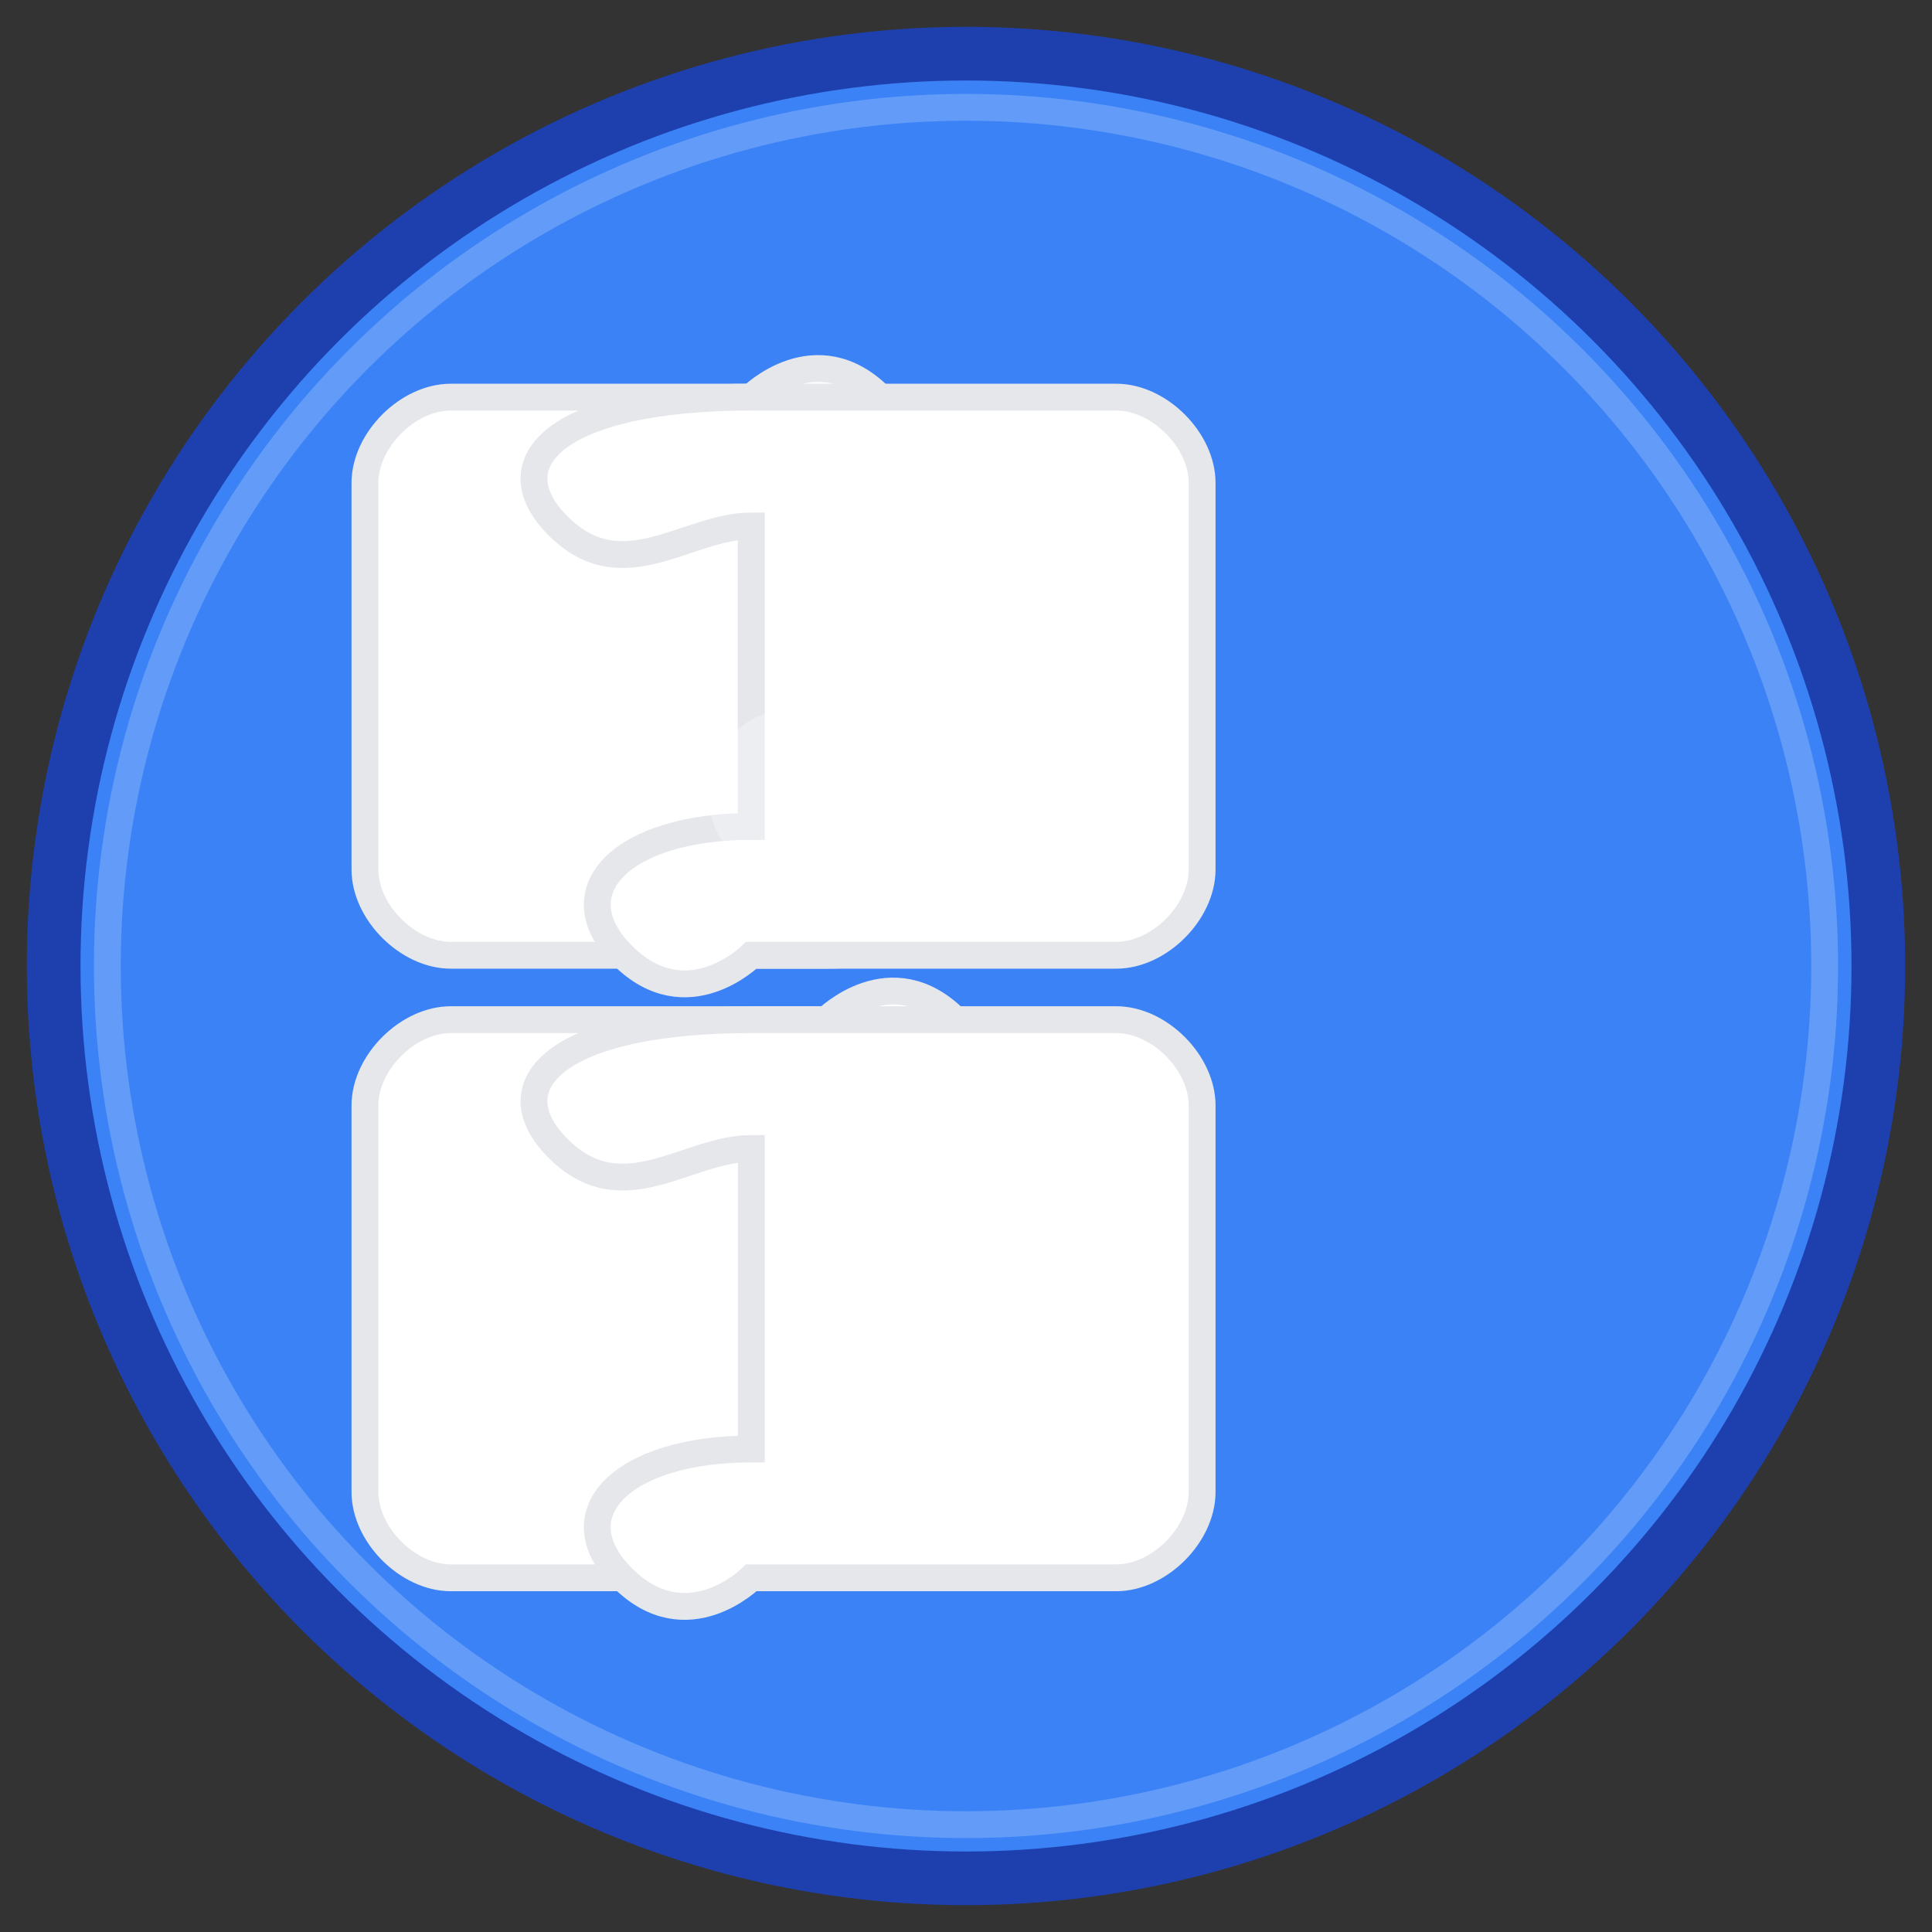
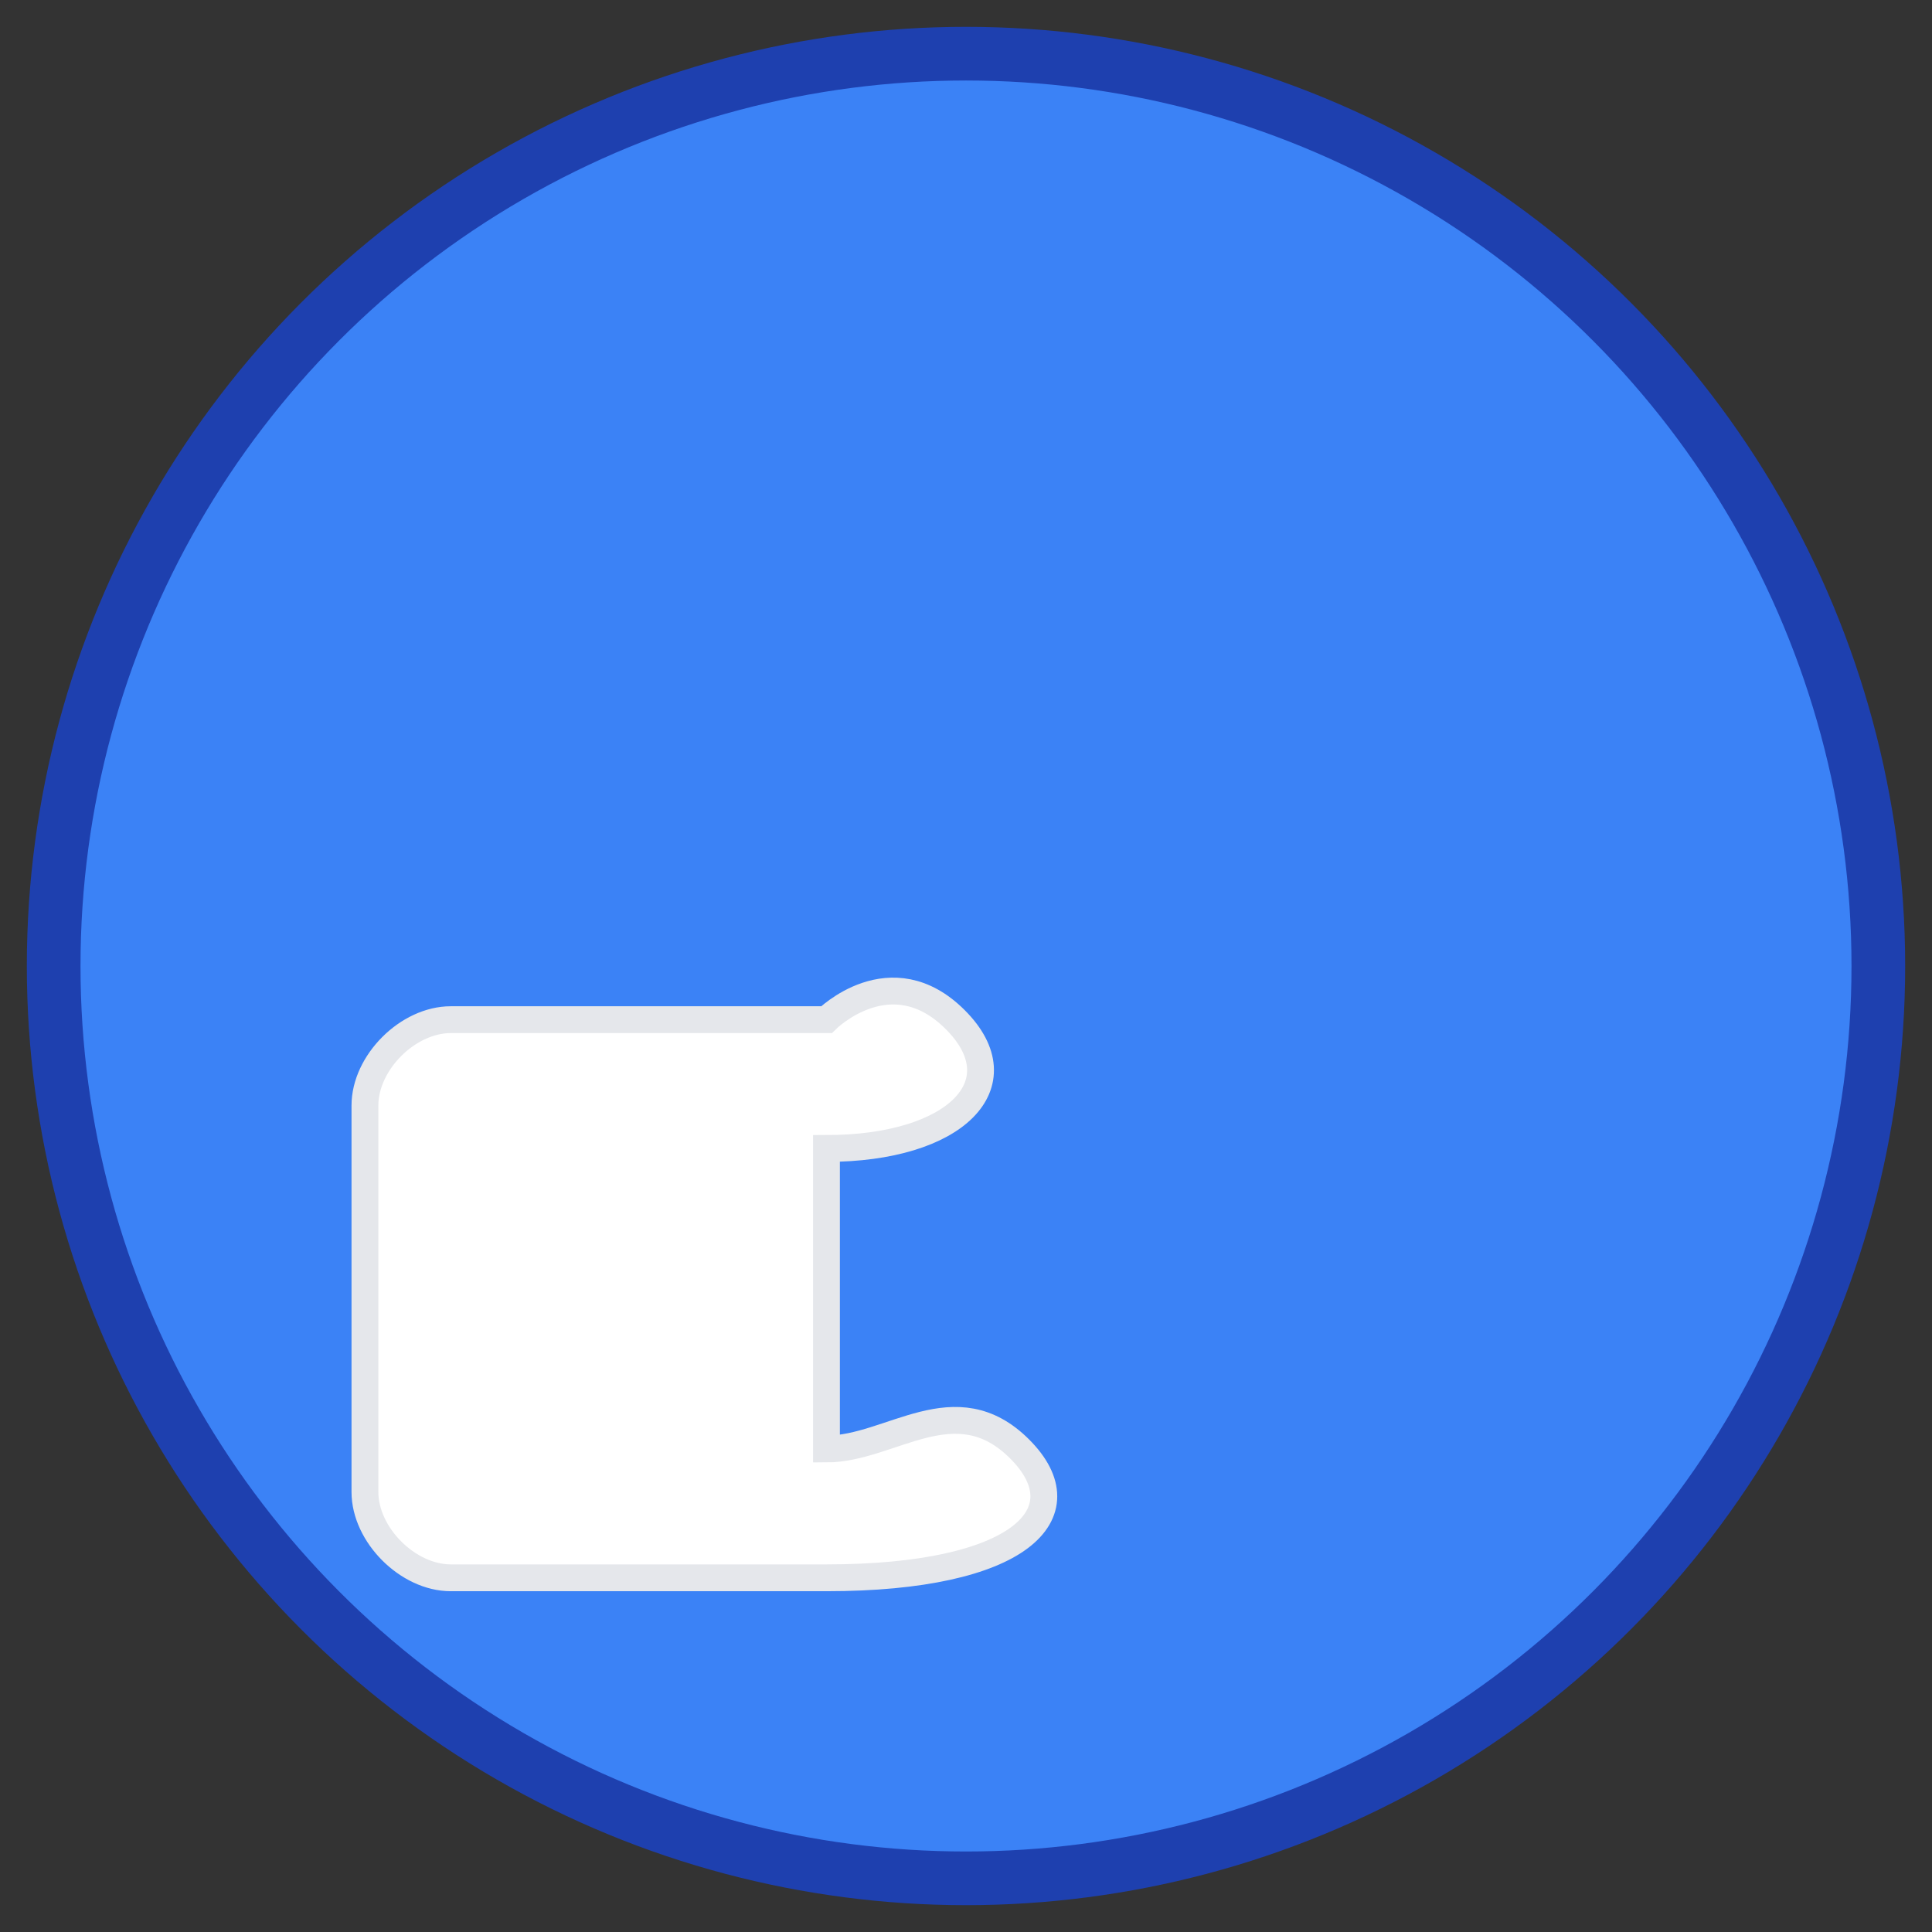
<svg xmlns="http://www.w3.org/2000/svg" width="180" height="180" viewBox="0 0 180 180" fill="none">
  <rect x="0" y="0" width="180" height="180" fill="#333333" stroke="none" />
  <circle cx="90" cy="90" r="85" fill="#3B82F6" stroke="#1E40AF" stroke-width="5" />
-   <path d="M34 45 C34 41 38 37 42 37 L70 37 C70 37 76 31 82 37 C88 43 82 49 70 49 L70 77 C76 77 82 71 88 77 C94 83 88 89 77 89 L42 89 C38 89 34 85 34 81 L34 45 Z" fill="#FFFFFF" stroke="#E5E7EB" stroke-width="2.5" />
-   <path d="M104 37 C108 37 112 41 112 45 L112 81 C112 85 108 89 104 89 L70 89 C70 89 64 95 58 89 C52 83 58 77 70 77 L70 49 C64 49 58 55 52 49 C46 43 52 37 70 37 L104 37 Z" fill="#FFFFFF" stroke="#E5E7EB" stroke-width="2.5" />
  <path d="M34 103 C34 99 38 95 42 95 L77 95 C77 95 83 89 89 95 C95 101 89 107 77 107 L77 135 C83 135 89 129 95 135 C101 141 95 147 77 147 L42 147 C38 147 34 143 34 139 L34 103 Z" fill="#FFFFFF" stroke="#E5E7EB" stroke-width="2.5" />
-   <path d="M104 95 C108 95 112 99 112 103 L112 139 C112 143 108 147 104 147 L70 147 C70 147 64 153 58 147 C52 141 58 135 70 135 L70 107 C64 107 58 113 52 107 C46 101 52 95 70 95 L104 95 Z" fill="#FFFFFF" stroke="#E5E7EB" stroke-width="2.5" />
-   <circle cx="90" cy="90" r="80" fill="none" stroke="rgba(255,255,255,0.2)" stroke-width="2.5" />
-   <circle cx="74" cy="74" r="8" fill="rgba(255,255,255,0.3)" />
</svg>